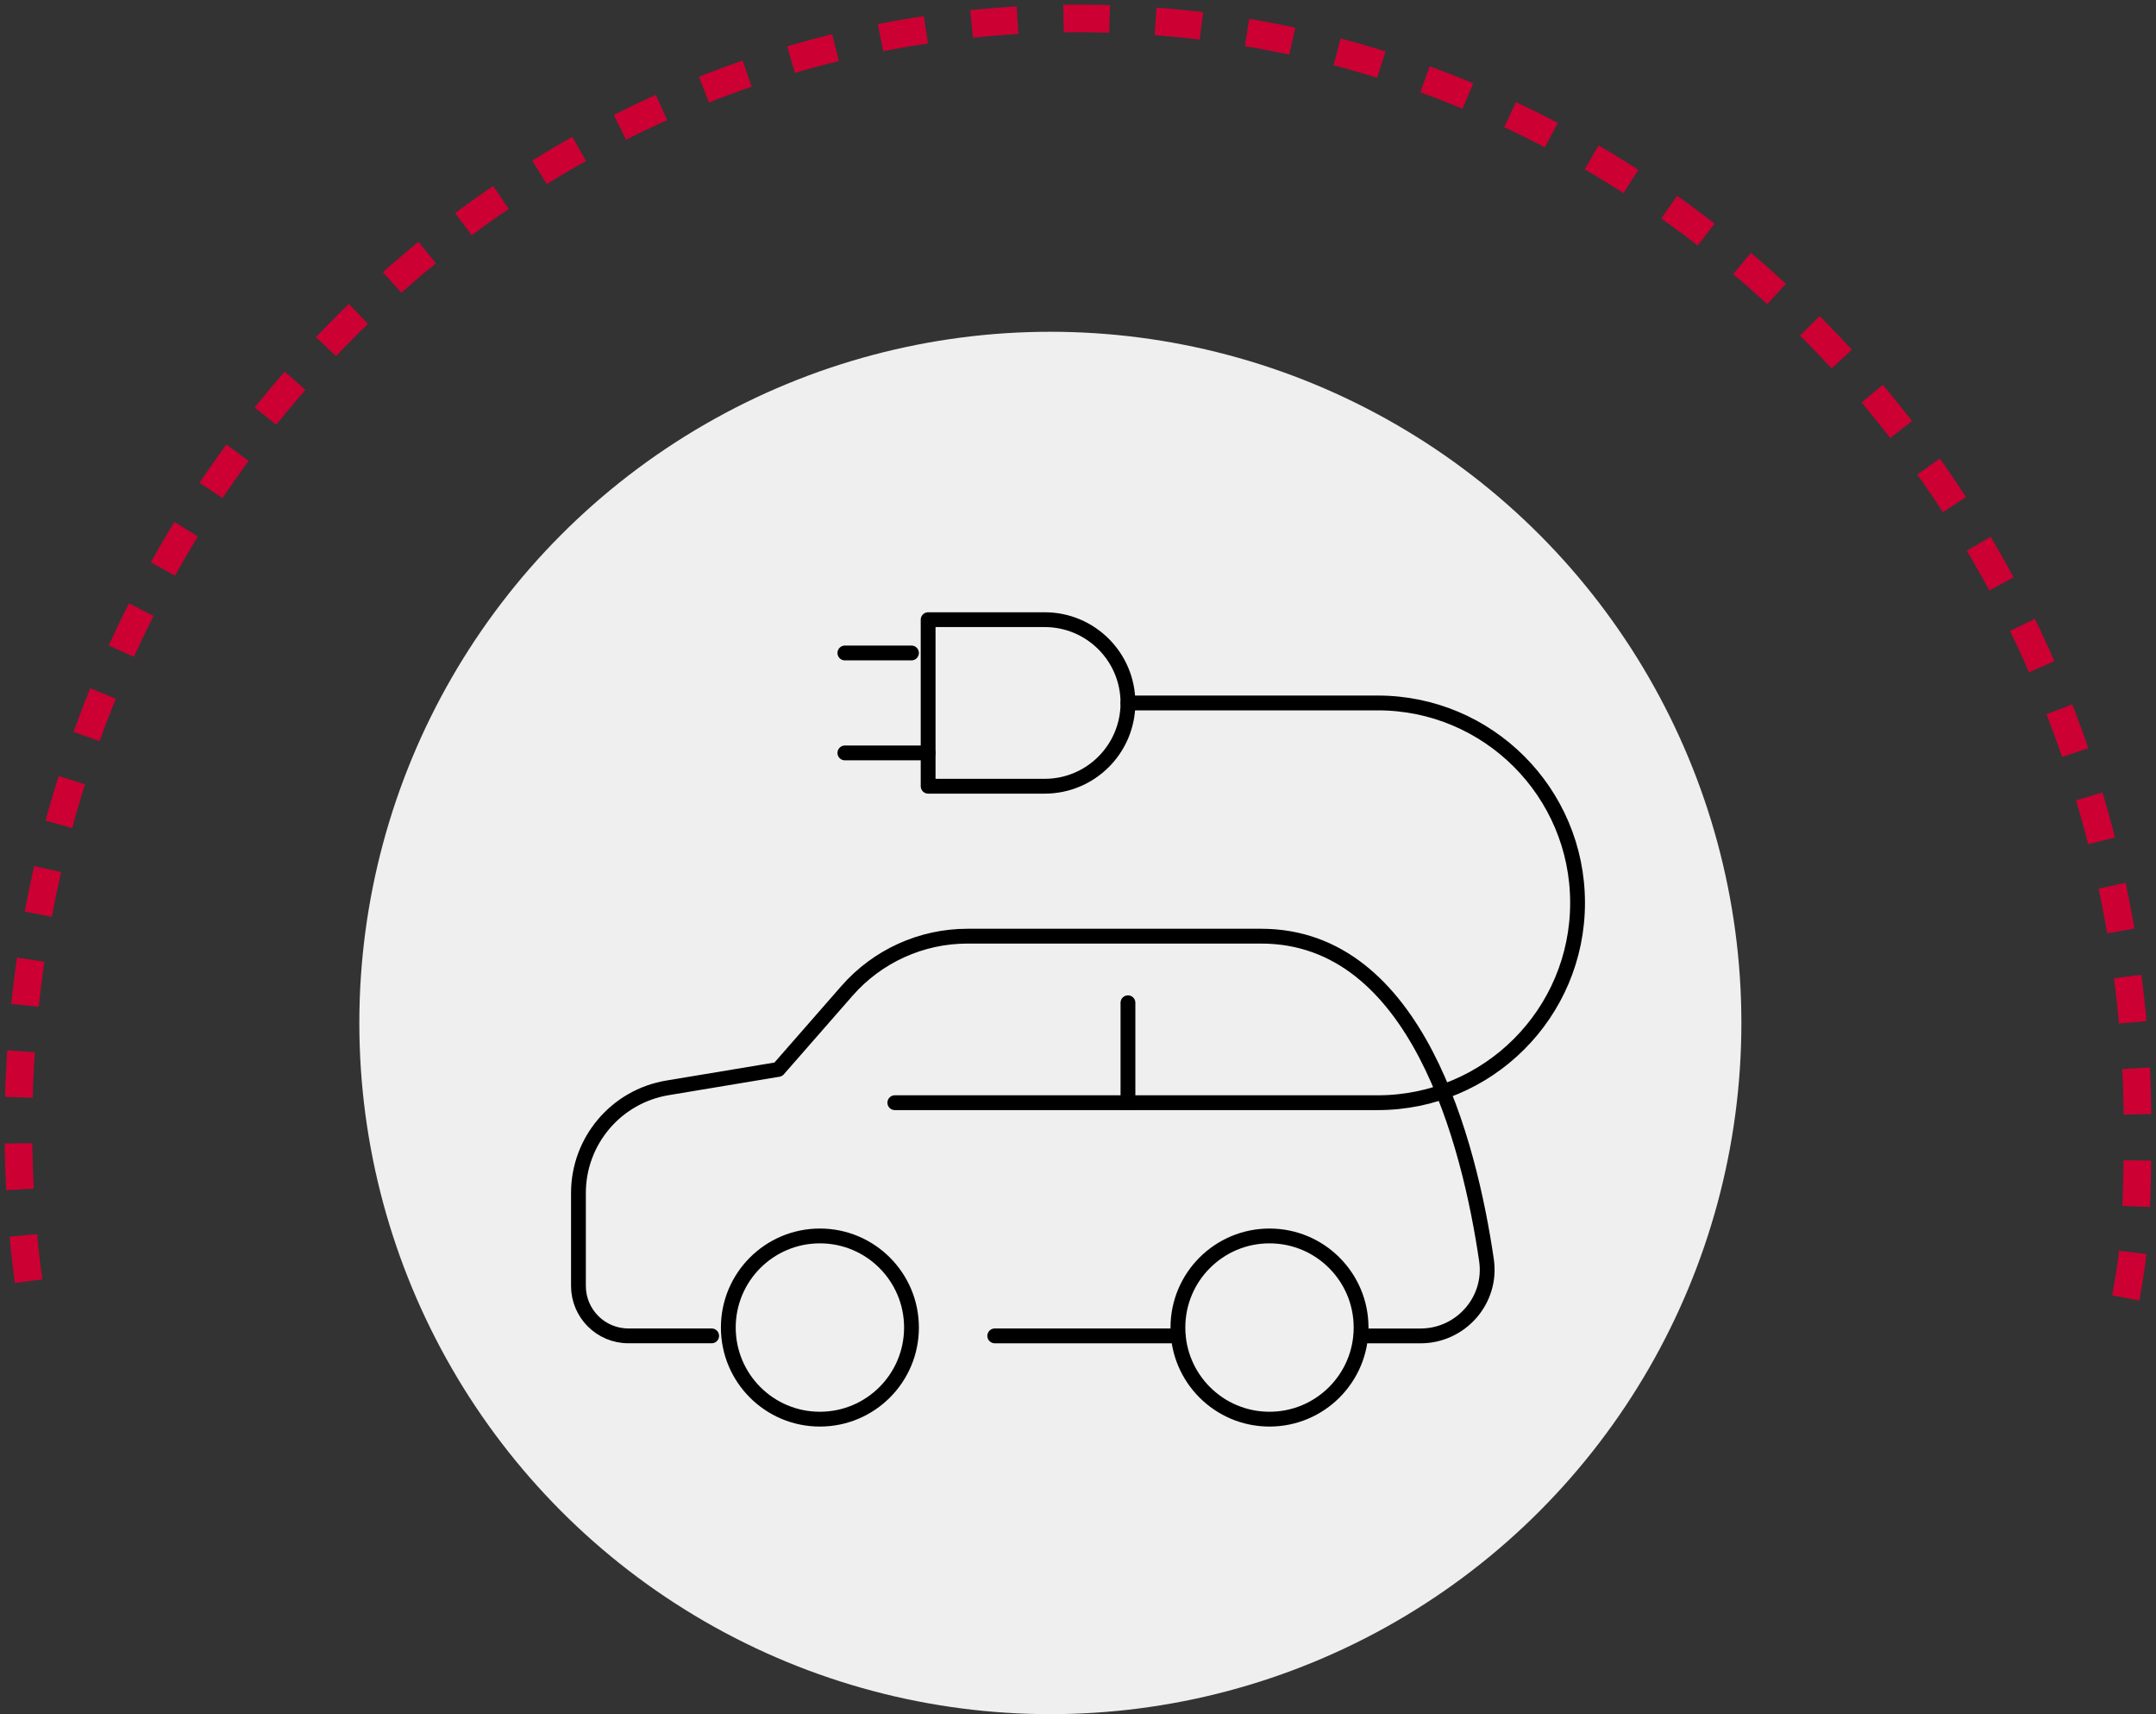
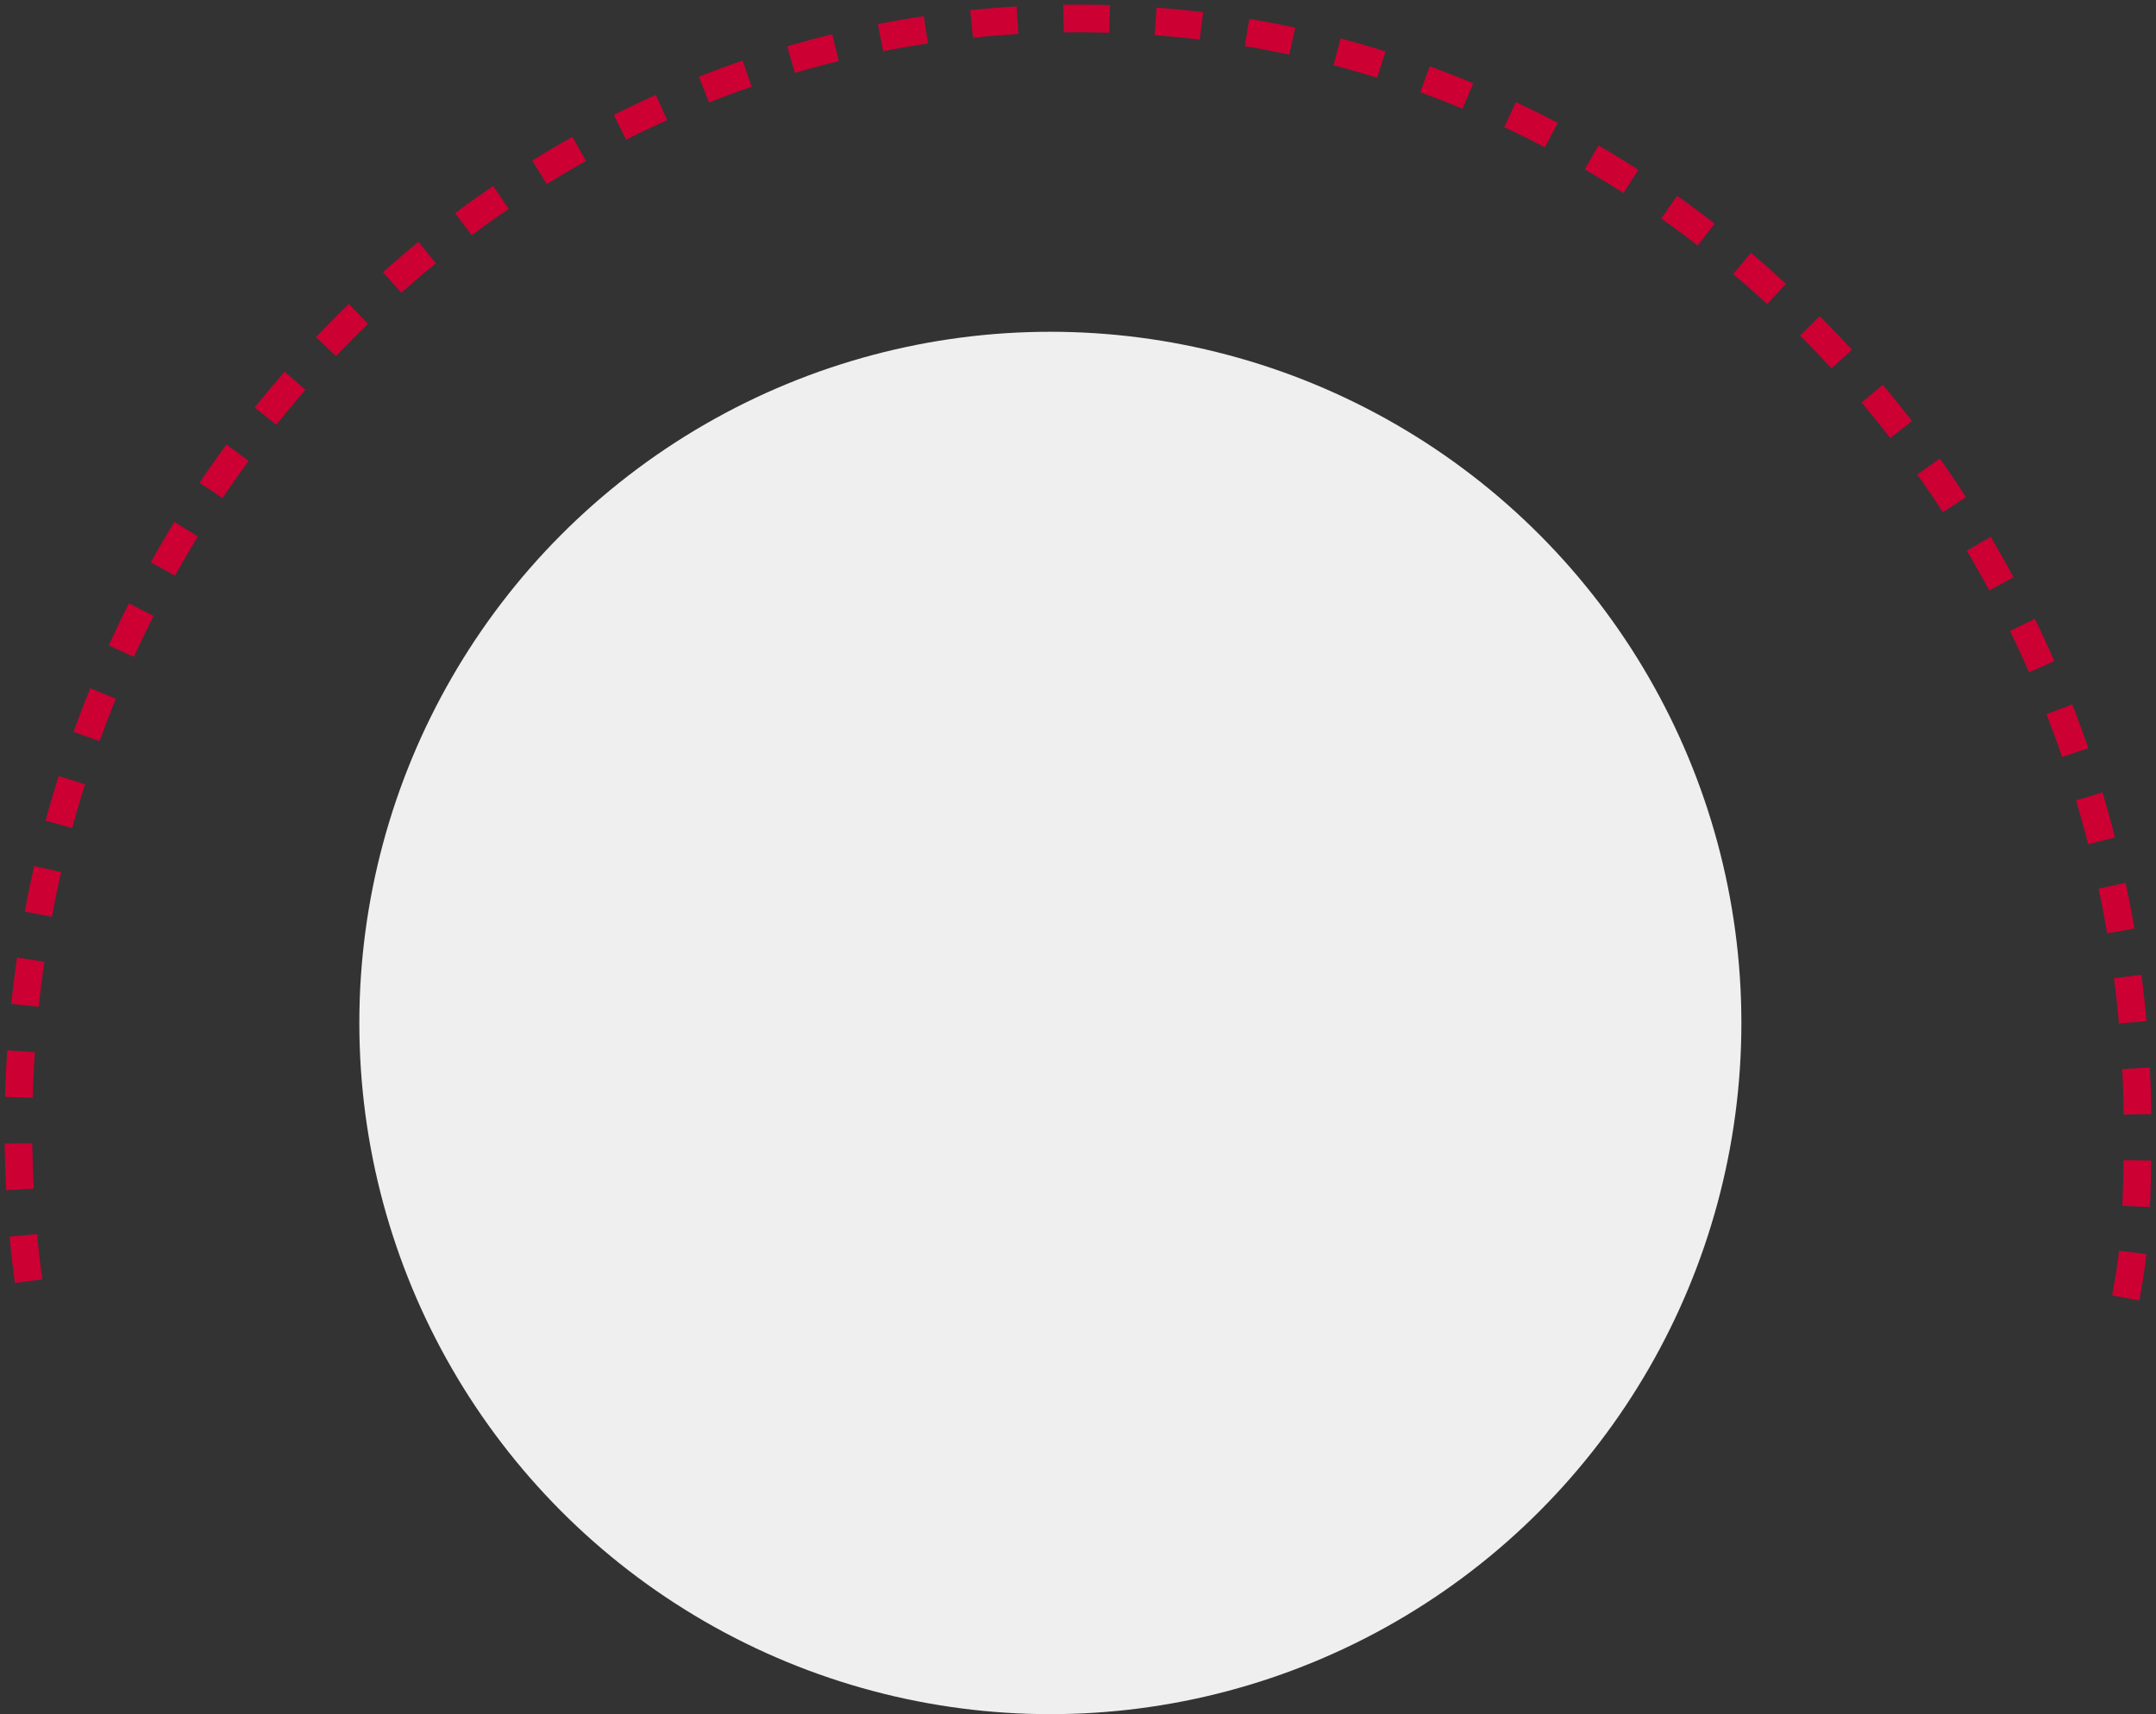
<svg xmlns="http://www.w3.org/2000/svg" width="234" height="186" viewBox="0 0 234 186" fill="none">
  <rect x="0" y="0" width="234" height="186" fill="#333333" stroke="none" />
  <circle cx="114" cy="111" r="75" fill="#EFEFEF" />
  <path d="M3.101 139.015C2.367 133.63 2 128.15 2 122.573C2 55.941 53.488 2 117 2C180.512 2 232 55.941 232 122.477C232 133.726 231.449 137.092 230.44 142.284" stroke="#CC0033" stroke-width="3" stroke-miterlimit="10" stroke-dasharray="5 5" />
  <g clip-path="url(#clip0_1102_3288)">
    <mask id="mask0_1102_3288" style="mask-type:luminance" maskUnits="userSpaceOnUse" x="59" y="49" width="116" height="116">
      <path d="M174.834 49.166H59.166V164.834H174.834V49.166Z" fill="white" />
    </mask>
    <g mask="url(#mask0_1102_3288)">
      <path d="M122.422 76.276H149.532C161.51 76.276 171.22 85.986 171.22 97.964C171.22 109.942 161.51 119.651 149.532 119.651H97.12" stroke="black" stroke-width="1.607" stroke-linecap="round" stroke-linejoin="round" />
-       <path d="M113.386 85.312C118.378 85.312 122.422 81.268 122.422 76.275C122.422 71.283 118.378 67.239 113.386 67.239H100.734V85.312H113.386Z" stroke="black" stroke-width="1.607" stroke-linecap="round" stroke-linejoin="round" />
      <path d="M100.734 81.698H91.698" stroke="black" stroke-width="1.607" stroke-linecap="round" stroke-linejoin="round" />
-       <path d="M98.927 70.853H91.698" stroke="black" stroke-width="1.607" stroke-linecap="round" stroke-linejoin="round" />
      <path d="M88.987 153.99C94.477 153.99 98.927 149.54 98.927 144.05C98.927 138.56 94.477 134.11 88.987 134.11C83.497 134.11 79.047 138.56 79.047 144.05C79.047 149.54 83.497 153.99 88.987 153.99Z" stroke="black" stroke-width="1.607" stroke-linecap="round" stroke-linejoin="round" />
-       <path d="M137.784 153.99C143.274 153.99 147.725 149.54 147.725 144.05C147.725 138.56 143.274 134.11 137.784 134.11C132.295 134.11 127.844 138.56 127.844 144.05C127.844 149.54 132.295 153.99 137.784 153.99Z" stroke="black" stroke-width="1.607" stroke-linecap="round" stroke-linejoin="round" />
+       <path d="M137.784 153.99C143.274 153.99 147.725 149.54 147.725 144.05C147.725 138.56 143.274 134.11 137.784 134.11C132.295 134.11 127.844 138.56 127.844 144.05C127.844 149.54 132.295 153.99 137.784 153.99" stroke="black" stroke-width="1.607" stroke-linecap="round" stroke-linejoin="round" />
      <path d="M127.844 144.954H107.964" stroke="black" stroke-width="1.607" stroke-linecap="round" stroke-linejoin="round" />
      <path d="M77.239 144.953H68.203C65.207 144.953 62.781 142.527 62.781 139.531V129.451C62.781 123.794 66.87 118.968 72.445 118.042L84.469 116.041L91.928 107.515C95.227 103.746 99.993 101.582 105 101.582H129.651C129.651 101.582 117 101.582 136.881 101.582C153.829 101.582 159.49 124.155 161.334 136.734C161.971 141.076 158.564 144.958 154.172 144.958H147.725" stroke="black" stroke-width="1.607" stroke-linecap="round" stroke-linejoin="round" />
      <path d="M122.422 119.651V108.807" stroke="black" stroke-width="1.607" stroke-linecap="round" stroke-linejoin="round" />
    </g>
  </g>
  <defs>
    <clipPath id="clip0_1102_3288">
-       <rect width="115.668" height="115.668" fill="white" transform="translate(59.166 49.166)" />
-     </clipPath>
+       </clipPath>
  </defs>
</svg>